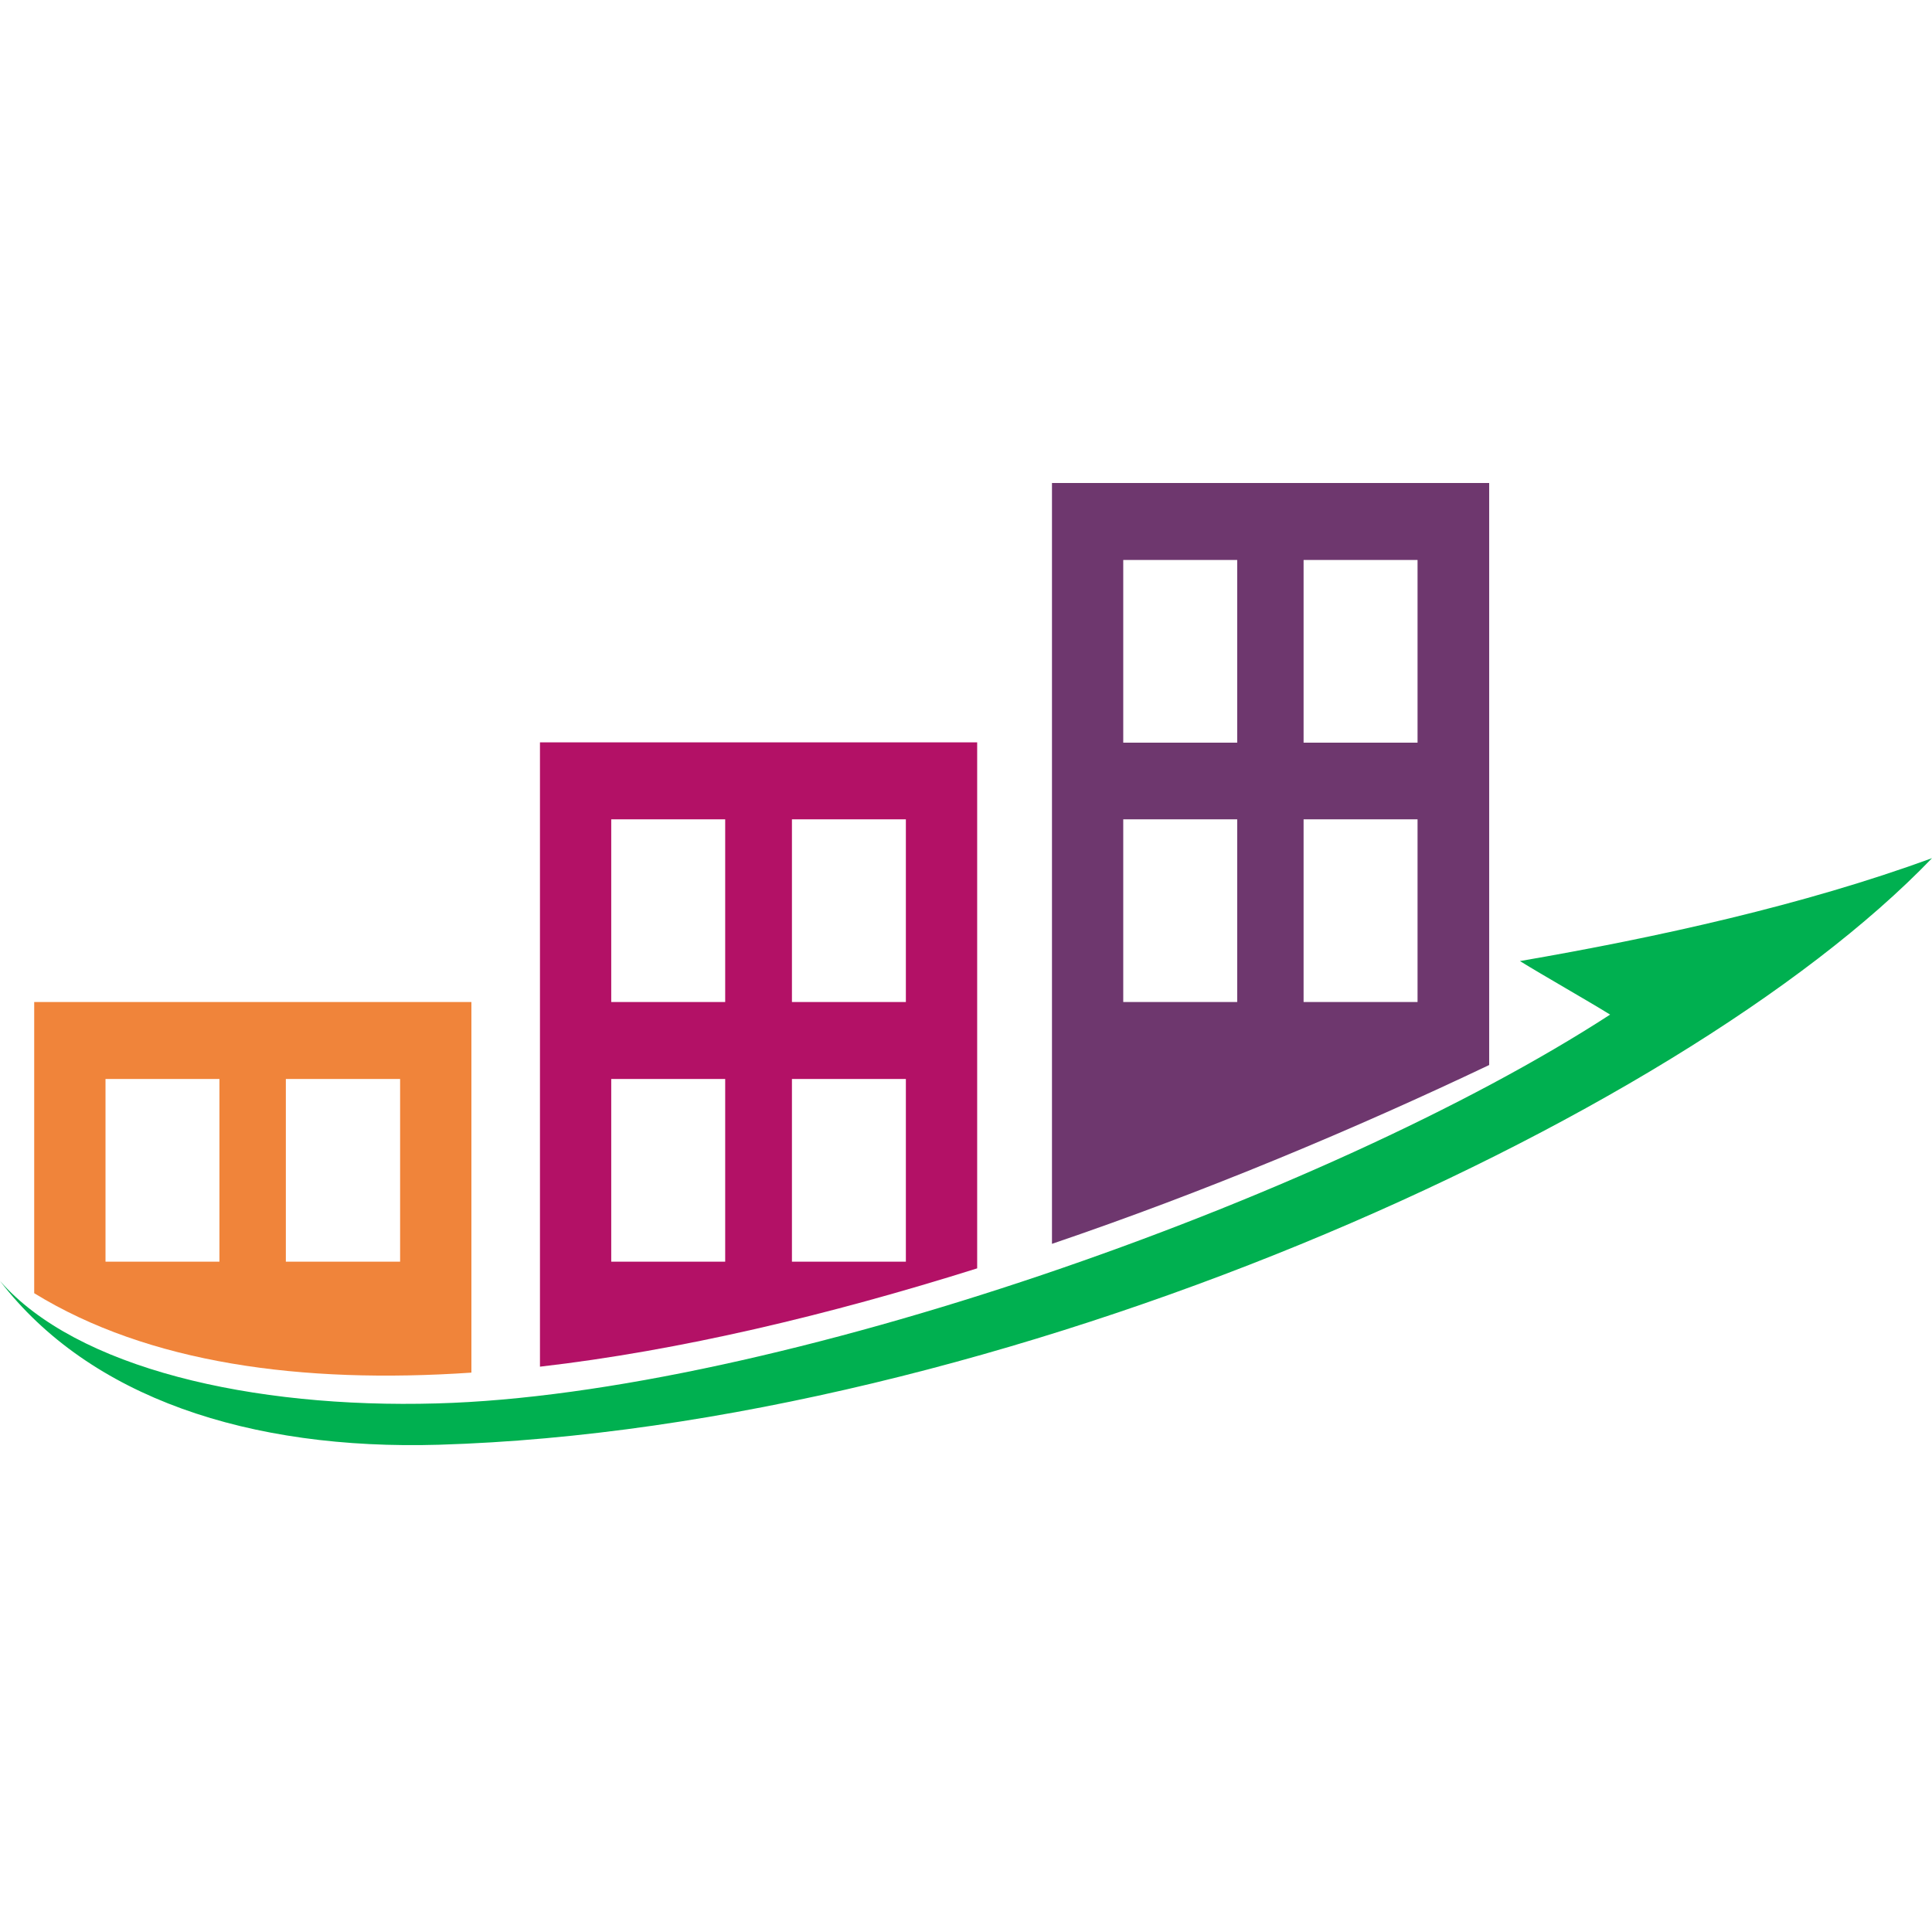
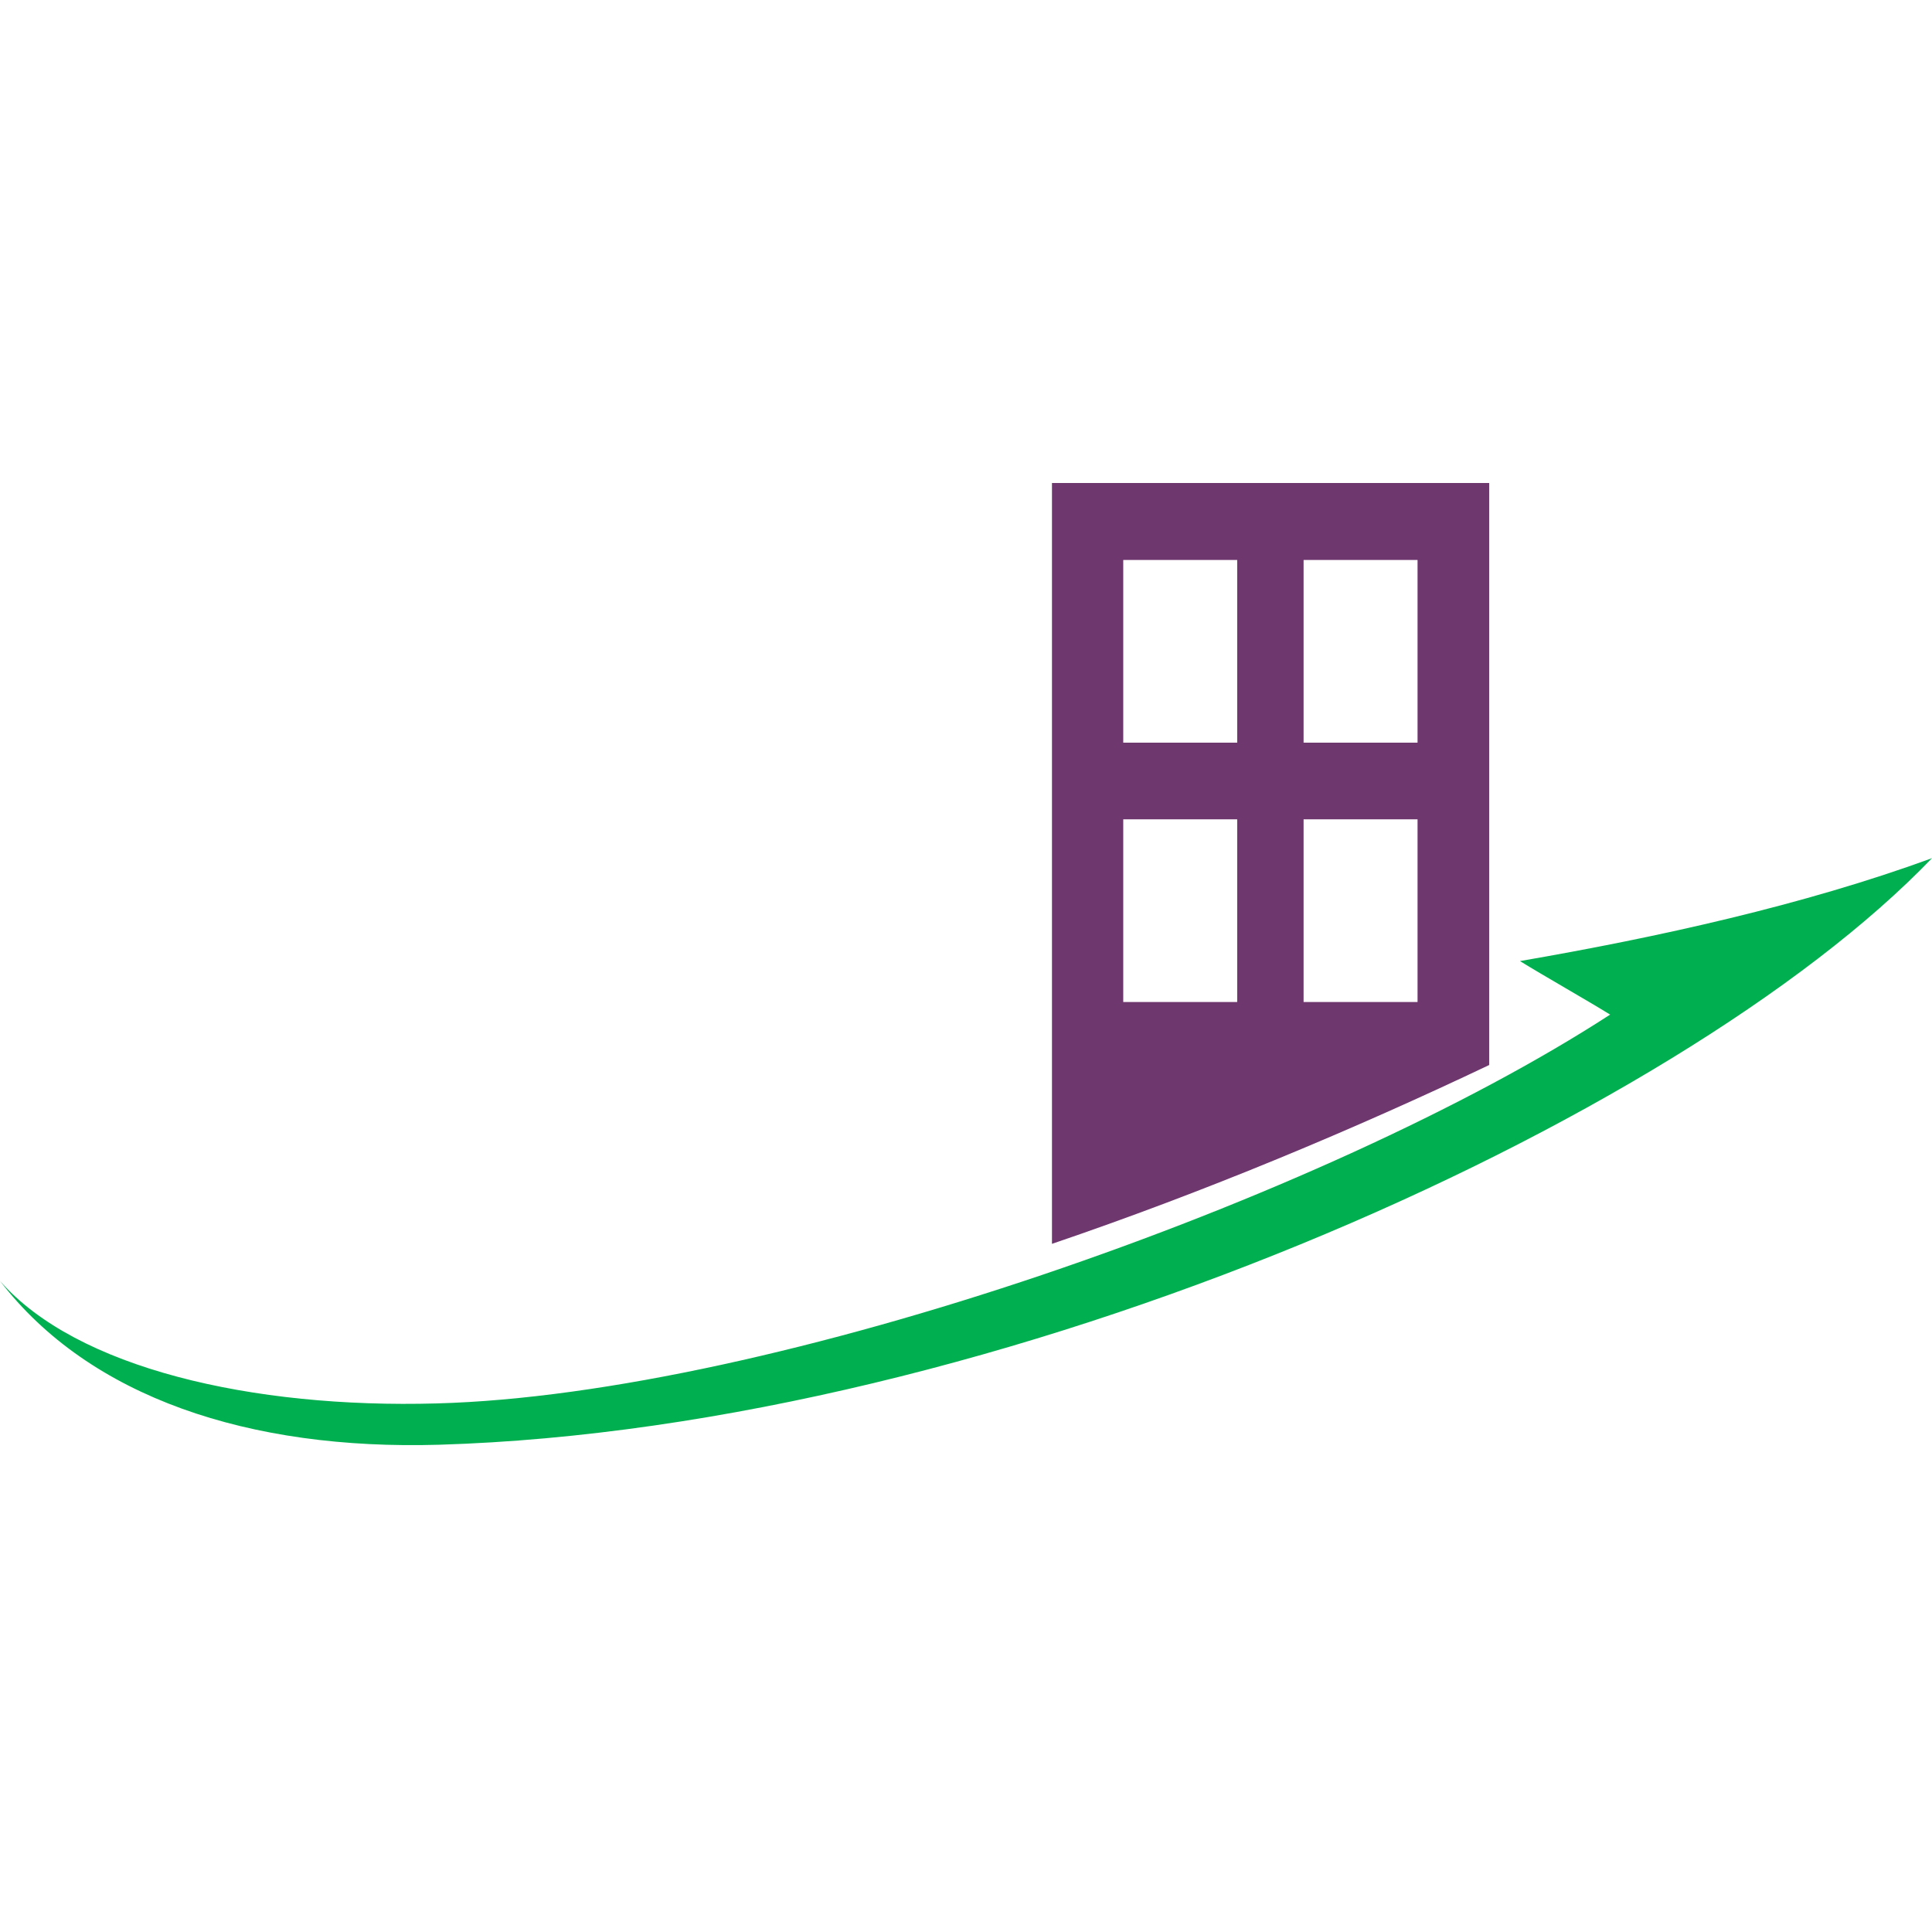
<svg xmlns="http://www.w3.org/2000/svg" width="64" height="64" viewBox="0 0 64 64" fill="none">
  <path fill-rule="evenodd" clip-rule="evenodd" d="M37.209 27.141H40.984V33.193H37.209V27.141ZM43.183 27.141H46.958V33.193H43.183V27.141ZM37.209 18.55H40.984V24.602H37.209V18.55ZM43.183 18.55H46.958V24.602H43.183V18.55ZM34.848 16H49.331V35.28C44.897 37.39 39.93 39.477 34.848 41.204V16Z" fill="#6E376E" />
-   <path fill-rule="evenodd" clip-rule="evenodd" d="M20.248 35.743H24.023V41.795H20.248V35.743ZM26.234 35.743H30.008V41.795H26.234V35.743ZM20.248 27.141H24.023V33.193H20.248V27.141ZM26.234 27.141H30.008V33.193H26.234V27.141ZM17.887 24.591H32.37V42.016C27.473 43.557 22.518 44.74 17.887 45.273V24.591Z" fill="#B31166" />
-   <path fill-rule="evenodd" clip-rule="evenodd" d="M3.495 35.743H7.269V41.795H3.495V35.743ZM9.469 35.743H13.254V41.795H9.469V35.743ZM1.133 33.193H15.616V45.47C9.966 45.853 4.907 45.157 1.133 42.839V33.193Z" fill="#F0843A" />
  <path fill-rule="evenodd" clip-rule="evenodd" d="M0 42.433C2.524 45.32 8.347 46.664 14.472 46.49C25.551 46.189 43.902 39.732 53.337 33.61C52.55 33.123 51.138 32.324 50.35 31.837C54.923 31.048 59.751 29.982 64 28.428C55.583 37.193 33.111 47.302 14.541 47.859C8.255 48.044 2.964 46.294 0 42.433Z" fill="#00B050" />
</svg>